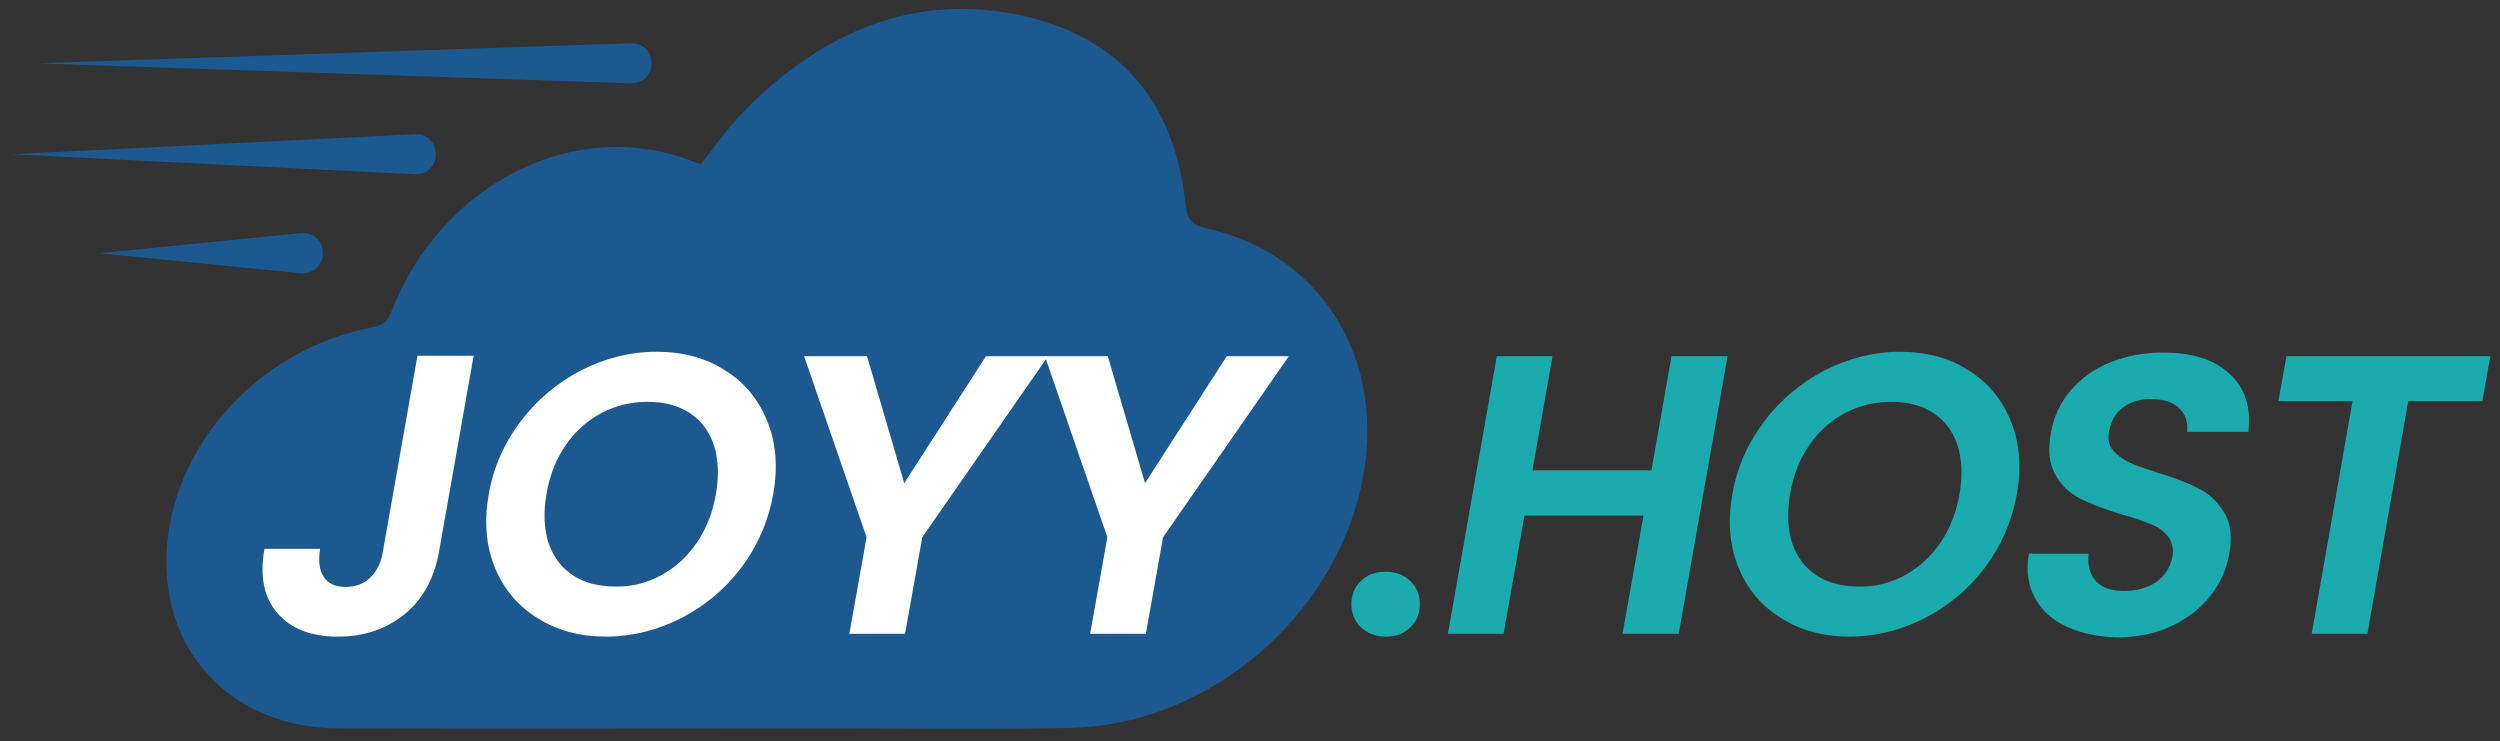
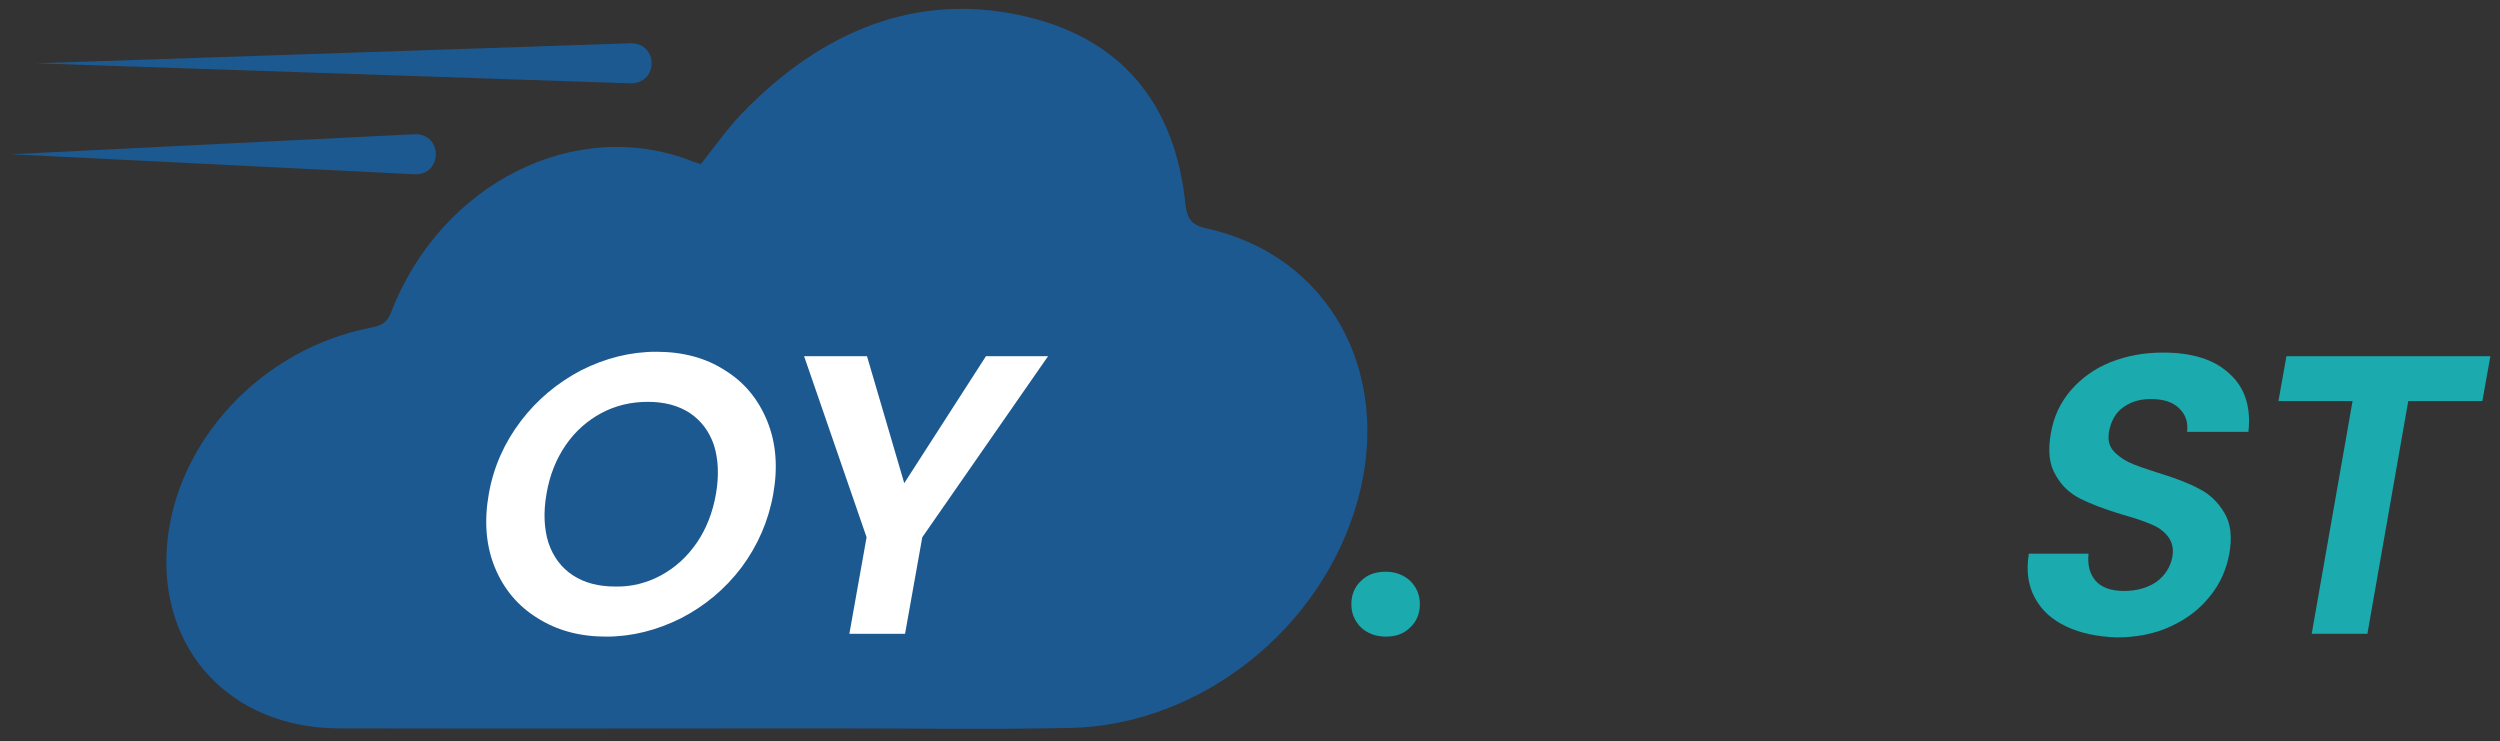
<svg xmlns="http://www.w3.org/2000/svg" width="624" height="185" viewBox="0 0 624 185" fill="none">
  <rect x="0" y="0" width="624" height="185" fill="#333333" stroke="none" />
  <path d="M174.9 41C178.4 36.6 181.4 32.3 185 28.5C205.5 7.2 229.1 -1.7 254.6 3.8C279.5 9.1 293.3 25.5 295.9 51.1C296.3 54.7 297.5 56.2 301.1 57C331.6 63.7 347.7 92.8 338.9 124.8C330.1 156.8 299.7 181.1 266.9 181.7C247 182.1 227.3 181.8 207.5 181.8C166.5 181.8 125.5 181.9 84.5 181.8C57.6 181.7 39.5 162.2 41.7 136C43.9 110 65.3 87.1 92.5 81.8C94.8 81.3 96.5 80.9 97.6 78C110.1 45.6 143.9 28.8 172.9 40.3C173.6 40.5 174.1 40.7 174.9 41Z" fill="#1D5991" />
-   <path d="M118.2 88.9L109.6 137.6C108.4 144.4 105.5 149.6 101 153.3C96.4 157 90.9 158.9 84.3 158.9C77.7 158.9 72.7 157 69.3 153.1C65.9 149.3 64.8 143.9 66 137H79.9C79.4 140 79.7 142.3 80.8 144C81.9 145.7 83.7 146.5 86.3 146.5C88.8 146.5 90.9 145.7 92.5 144.1C94.1 142.5 95.2 140.3 95.6 137.5L104.2 88.8H118.2V88.9Z" fill="white" />
  <path d="M134.2 154.3C129.3 151.3 125.7 147 123.5 141.6C121.3 136.2 120.8 130.1 122 123.3C123.2 116.5 125.9 110.5 130 105.1C134.1 99.7 139.2 95.5 145.1 92.4C151.1 89.4 157.3 87.8 163.8 87.8C170.4 87.8 176.1 89.3 180.9 92.4C185.8 95.4 189.3 99.7 191.5 105.1C193.7 110.5 194.2 116.6 193 123.3C191.8 130.1 189.1 136.2 185.1 141.6C181 147 176 151.2 170 154.3C164 157.3 157.8 158.9 151.3 158.9C144.8 158.9 139.1 157.4 134.2 154.3ZM165 143.6C168.5 141.7 171.5 139 173.9 135.5C176.3 132 177.9 127.9 178.7 123.3C179.5 118.7 179.3 114.6 178.2 111.1C177 107.6 175 105 172.2 103.1C169.3 101.2 165.8 100.3 161.7 100.3C157.5 100.3 153.7 101.2 150.1 103.1C146.6 105 143.6 107.6 141.2 111.1C138.8 114.6 137.2 118.6 136.4 123.3C135.6 127.9 135.8 132 136.9 135.5C138.1 139 140.1 141.7 143 143.6C145.9 145.5 149.4 146.4 153.6 146.4C157.6 146.5 161.5 145.5 165 143.6Z" fill="white" />
  <path d="M261.6 88.9L230.2 134.1L225.9 158.2H212L216.3 134.1L200.7 88.9H216.4L225.7 120.6L246.1 88.9H261.6Z" fill="white" />
-   <path d="M321.7 88.9L290.3 134.1L286 158.2H272.1L276.4 134.1L260.8 88.9H276.5L285.8 120.6L306.2 88.9H321.7Z" fill="white" />
  <path d="M339.7 156.6C338.1 155 337.3 153.1 337.3 150.8C337.3 148.5 338.1 146.5 339.7 145C341.3 143.4 343.4 142.7 345.9 142.7C348.3 142.7 350.4 143.5 352 145C353.6 146.6 354.4 148.5 354.4 150.8C354.4 153.1 353.6 155.1 352 156.6C350.4 158.2 348.4 158.9 345.9 158.9C343.4 158.9 341.3 158.1 339.7 156.6Z" fill="#1BAAAE" />
-   <path d="M431.2 88.9L419 158.2H405L410.2 128.7H380.5L375.3 158.2H361.4L373.6 88.9H387.5L382.5 117.4H412.2L417.2 88.9H431.2Z" fill="#1BAAAE" />
-   <path d="M444.6 154.3C439.7 151.3 436.1 147 433.9 141.6C431.7 136.2 431.2 130.1 432.4 123.3C433.6 116.5 436.3 110.5 440.4 105.1C444.5 99.7 449.6 95.5 455.5 92.4C461.5 89.4 467.7 87.8 474.2 87.8C480.8 87.8 486.5 89.3 491.3 92.4C496.2 95.4 499.7 99.7 501.9 105.1C504.1 110.5 504.6 116.6 503.4 123.3C502.2 130.1 499.5 136.2 495.5 141.6C491.4 147 486.4 151.2 480.4 154.3C474.4 157.3 468.2 158.9 461.7 158.9C455.2 158.9 449.5 157.4 444.6 154.3ZM475.4 143.6C478.9 141.7 481.9 139 484.3 135.5C486.7 132 488.3 127.9 489.1 123.3C489.9 118.7 489.7 114.6 488.6 111.1C487.4 107.6 485.4 105 482.6 103.1C479.7 101.2 476.2 100.3 472.1 100.3C467.9 100.3 464.1 101.2 460.5 103.1C457 105 454 107.6 451.6 111.1C449.2 114.6 447.6 118.6 446.8 123.3C446 127.9 446.2 132 447.3 135.5C448.5 139 450.5 141.7 453.4 143.6C456.3 145.5 459.8 146.4 464 146.4C468.1 146.5 471.9 145.5 475.4 143.6Z" fill="#1BAAAE" />
  <path d="M515.8 156.4C512.2 154.7 509.6 152.4 507.9 149.2C506.2 146.1 505.7 142.4 506.4 138.2H521.3C521 141 521.6 143.3 523.1 145C524.6 146.7 527 147.5 530.2 147.5C533.4 147.5 536.1 146.7 538.3 145.2C540.4 143.6 541.7 141.6 542.2 139.1C542.6 137 542.2 135.4 541.2 134C540.2 132.7 538.8 131.6 537 130.9C535.2 130.1 532.8 129.3 529.6 128.4C525.3 127.1 521.9 125.8 519.3 124.5C516.7 123.2 514.6 121.3 513.1 118.6C511.5 116 511.1 112.5 511.9 108.1C512.6 104 514.3 100.4 516.9 97.4C519.5 94.4 522.8 92 526.8 90.4C530.8 88.8 535.2 88 539.9 88C547.1 88 552.6 89.7 556.4 93.2C560.3 96.7 561.9 101.5 561.2 107.8H545.9C546.2 105.4 545.5 103.4 543.9 101.9C542.3 100.3 539.9 99.6 536.8 99.6C534.1 99.6 531.8 100.3 529.9 101.7C528 103.1 526.9 105.1 526.4 107.8C526.1 109.7 526.4 111.2 527.4 112.4C528.4 113.6 529.8 114.6 531.4 115.4C533.1 116.2 535.5 117 538.6 118C542.9 119.3 546.3 120.6 548.9 122C551.5 123.3 553.6 125.3 555.2 128C556.8 130.6 557.2 134.1 556.4 138.4C555.7 142.1 554.2 145.6 551.7 148.7C549.2 151.9 546 154.4 541.9 156.3C537.9 158.2 533.3 159.1 528.2 159.1C523.6 158.9 519.4 158.1 515.8 156.4Z" fill="#1BAAAE" />
-   <path d="M621.6 88.9L619.6 100.1H601.1L590.9 158.2H577L587.2 100.1H568.7L570.7 88.9H621.6Z" fill="#1BAAAE" />
+   <path d="M621.6 88.9L619.6 100.1H601.1L590.9 158.2H577L587.2 100.1H568.7L570.7 88.9H621.6" fill="#1BAAAE" />
  <path d="M157.5 20.8L9.1 15.8L157.5 10.8C164.3 10.8 164.4 20.7 157.5 20.8Z" fill="#1D5991" />
  <path d="M103.6 43.5L2.9 38.5L103.6 33.5C110.5 33.4 110.5 43.6 103.6 43.5Z" fill="#1D5991" />
-   <path d="M75.1 68.2L24.8 63.2L75.1 58.2C82.4 57.8 82.4 68.5 75.1 68.2Z" fill="#1D5991" />
</svg>